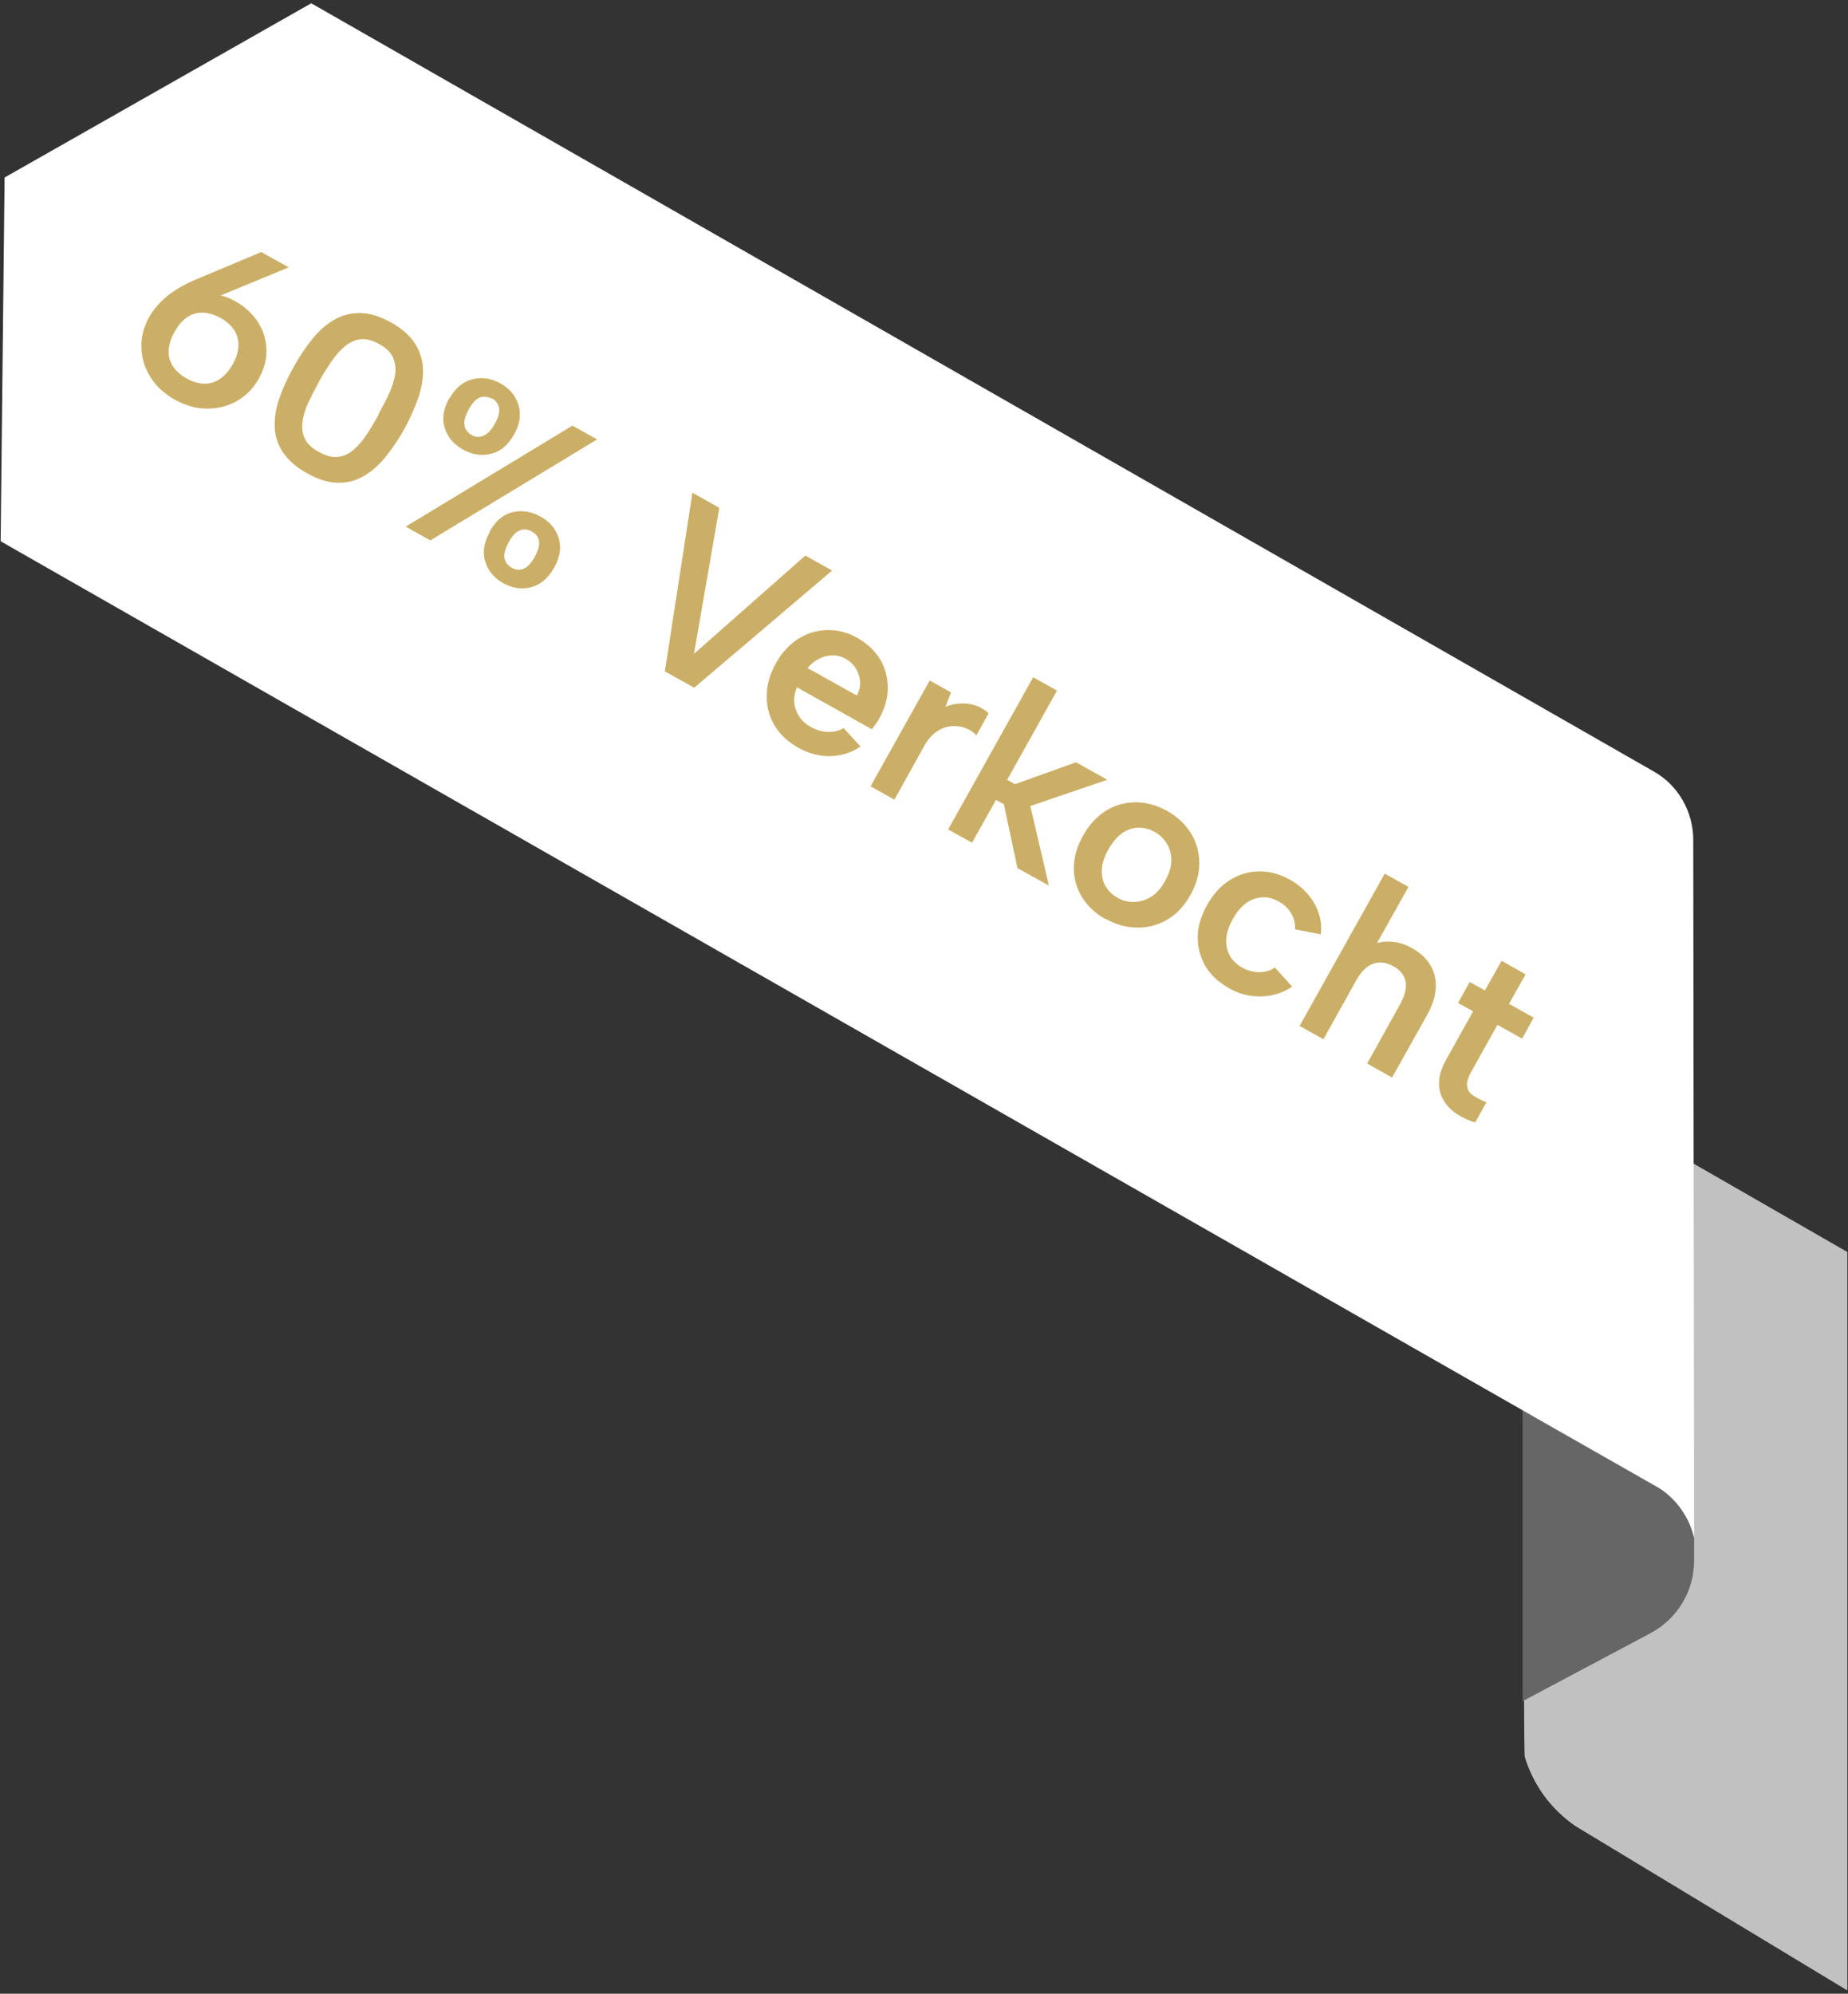
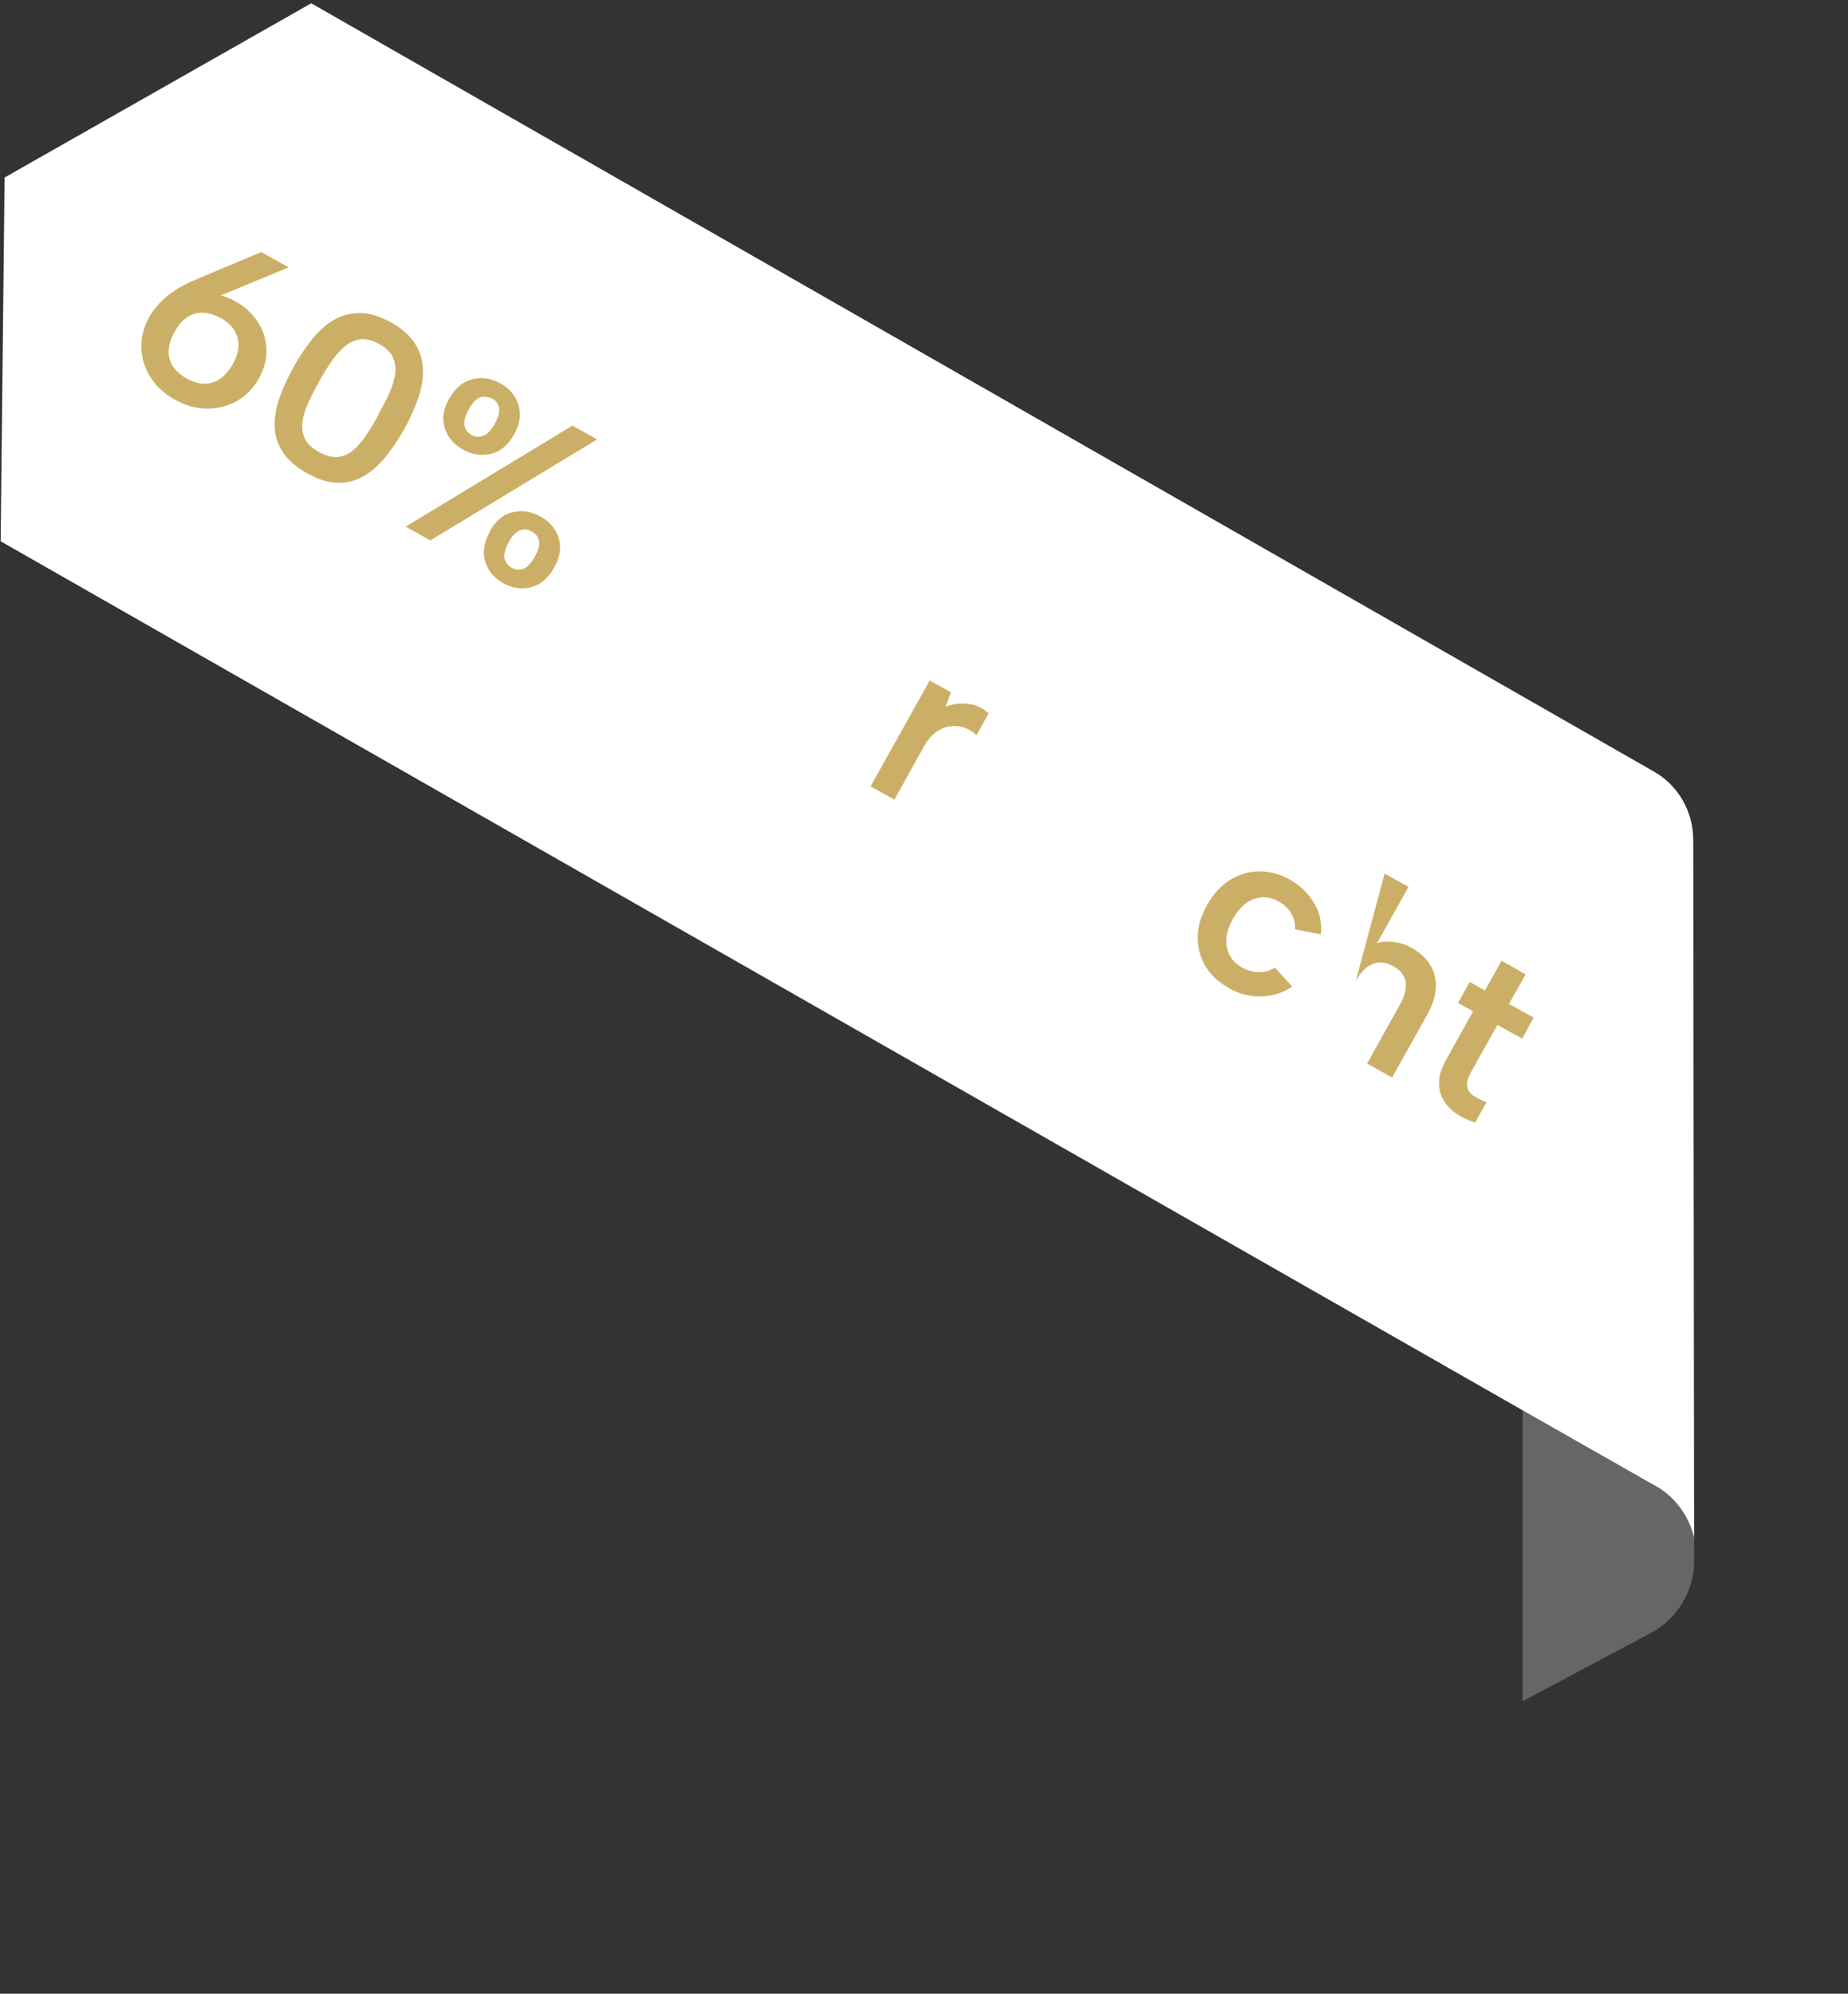
<svg xmlns="http://www.w3.org/2000/svg" id="Calque_1" version="1.1" viewBox="0 0 845.5 912">
  <rect x="0" y="0" width="845.5" height="912" fill="#333333" stroke="none" />
  <defs>
    <style>
      .st0 {
        fill: #c1c1c1;
      }

      .st1 {
        fill: #fff;
      }

      .st2 {
        fill: #666;
      }

      .st3 {
        fill: #ccaf66;
      }
    </style>
  </defs>
  <g>
-     <path class="st0" d="M721.1,835.5h0l124.1,75v-337.8l-117.3-67.4c-19.2,10.2-31.2,30.1-31.2,51.9v240.5-227c0,2,.3,231,.9,232.9,3.9,13,12.2,24.3,23.5,31.9Z" />
    <path class="st2" d="M759.5,680.9h0l-62.9-35.9v133.2l58.5-31.1c12.3-6.5,20-19.3,20-33.2v-10.5c-2.1-9.1-7.7-17.2-15.6-22.5Z" />
    <path class="st1" d="M759.5,680.9c7.9,5.3,13.4,13.3,15.6,22.5,0,0,0,.2,0,.3l-.4-319.5c0-12.8-6.8-24.9-17.9-31.2L142.4,1.5,2.1,81.2.3,247.6l696.3,397.5,62.9,35.8h0Z" />
  </g>
  <g>
    <path class="st3" d="M80.1,182.9c-4.8-2.7-8.6-6.1-11.2-10.3-2.7-4.2-4.1-8.7-4.2-13.5-.2-4.8,1-9.5,3.6-14.1,2.1-3.7,4.9-6.9,8.5-9.8,3.6-2.8,8-5.4,13.2-7.5l29.5-12.4,12.6,7-34.4,14.2-19.2,5.5c3.8-4,8.4-6.4,13.6-7.3,5.2-.8,10.4.2,15.5,3.1,4.4,2.4,7.8,5.6,10.3,9.4,2.5,3.8,3.8,8,4,12.5.2,4.5-1,9-3.5,13.5-2.5,4.5-5.9,7.9-10.1,10.3-4.2,2.3-8.8,3.5-13.7,3.4-4.9,0-9.7-1.4-14.3-3.9ZM79.9,151.7c-1.6,2.8-2.5,5.6-2.7,8.3-.2,2.7.4,5.1,1.8,7.4,1.4,2.2,3.6,4.2,6.5,5.8,2.8,1.5,5.5,2.3,8.1,2.3,2.6,0,5-.7,7.2-2.3,2.2-1.6,4.1-3.7,5.7-6.6,1.6-2.8,2.4-5.6,2.6-8.2.1-2.6-.5-5.1-1.9-7.3-1.4-2.2-3.5-4.1-6.2-5.6-2.9-1.6-5.7-2.4-8.3-2.5-2.6,0-5,.7-7.2,2.2-2.2,1.5-4,3.7-5.6,6.5Z" />
    <path class="st3" d="M134.3,167.9c2.8-5,5.8-9.4,8.9-13.2,3.1-3.8,6.5-6.7,10.2-8.7,3.6-2,7.6-2.9,11.8-2.8,4.2.1,8.8,1.6,13.7,4.3,4.9,2.7,8.5,5.9,10.8,9.4,2.3,3.5,3.6,7.4,3.8,11.5.2,4.1-.4,8.5-2,13.2-1.6,4.7-3.7,9.5-6.5,14.6-2.8,5.1-5.9,9.5-9,13.3-3.2,3.8-6.6,6.7-10.2,8.6-3.6,2-7.5,2.9-11.7,2.7-4.2-.1-8.7-1.6-13.6-4.3-4.9-2.7-8.5-5.9-10.9-9.4-2.4-3.5-3.7-7.3-3.9-11.4-.2-4.1.4-8.5,2-13.2,1.6-4.7,3.8-9.6,6.7-14.7ZM173.1,189.6c1.8-3.3,3.5-6.5,4.9-9.5,1.4-3.1,2.3-6,2.8-8.8.4-2.8,0-5.4-1-7.8-1.1-2.4-3.2-4.4-6.3-6.1-3.2-1.8-6.1-2.5-8.6-2.2-2.5.3-4.9,1.4-7.1,3.2-2.2,1.8-4.3,4.2-6.2,7-1.9,2.8-3.8,5.8-5.6,9.1-1.9,3.5-3.6,6.8-5,9.8-1.4,3.1-2.3,6-2.6,8.8-.4,2.8,0,5.3,1.1,7.6,1.1,2.3,3.2,4.3,6.5,6.1,3.1,1.7,5.9,2.5,8.5,2.2,2.6-.2,5-1.3,7.1-3.1,2.1-1.8,4.2-4.1,6-6.9,1.9-2.8,3.8-6,5.7-9.4Z" />
    <path class="st3" d="M261.9,194.7l11.3,6.3-76.3,46.2-11.3-6.3,76.3-46.2ZM205.6,182.3c2.7-4.8,6.2-7.7,10.5-8.8,4.3-1.1,8.6-.5,12.9,1.9,4.1,2.3,6.9,5.6,8.2,9.8,1.3,4.3.7,8.8-2,13.5-2.7,4.9-6.3,7.9-10.6,8.9-4.3,1.1-8.5.4-12.7-1.9-4.3-2.4-7.1-5.7-8.4-9.9-1.4-4.2-.7-8.8,2.1-13.7ZM225.1,182.4c-1.9-1-3.7-1.2-5.5-.6-1.8.7-3.5,2.5-5.1,5.4-1.6,2.9-2.3,5.3-2,7.3.3,1.9,1.4,3.4,3.3,4.5,1.7,1,3.5,1.1,5.4.3,1.9-.7,3.6-2.6,5.2-5.5,1.7-3,2.3-5.4,1.9-7.3-.4-1.9-1.5-3.3-3.2-4.3ZM224,243.2c2.7-4.9,6.2-7.9,10.5-8.9,4.3-1,8.5-.4,12.8,2,4.2,2.3,7,5.6,8.3,9.8,1.3,4.2.7,8.7-2.1,13.6-2.7,4.8-6.2,7.8-10.5,8.9-4.3,1.1-8.5.5-12.7-1.8-4.3-2.4-7-5.7-8.3-9.9-1.3-4.2-.6-8.8,2.1-13.6ZM243.3,243.1c-1.8-1-3.6-1.2-5.4-.5-1.8.7-3.6,2.5-5.2,5.5-1.6,2.9-2.2,5.3-1.9,7.2.4,1.9,1.5,3.4,3.3,4.4,1.8,1,3.6,1.2,5.4.5,1.8-.7,3.5-2.5,5.1-5.4,1.7-3,2.3-5.4,2-7.3-.3-1.9-1.4-3.3-3.2-4.3Z" />
-     <path class="st3" d="M368.4,254.1l12.3,6.9-63.1,53.6-13.4-7.5,12.6-81.7,12.3,6.9-11.6,66.8,50.9-44.9Z" />
-     <path class="st3" d="M365.2,342c-4.8-2.7-8.5-6.1-10.9-10.3-2.5-4.2-3.6-8.7-3.5-13.6,0-4.9,1.5-9.9,4.3-14.9,2.6-4.7,6-8.3,10-10.9,4-2.6,8.4-3.9,13.2-4.1,4.7-.1,9.3,1,13.8,3.5,4.6,2.6,8.1,5.9,10.5,9.8,2.4,3.9,3.5,8.3,3.6,13,0,4.7-1.3,9.4-3.9,14.1-.4.8-.9,1.6-1.5,2.4-.6.8-1.2,1.7-1.9,2.6l-34.3-19.2c-1,2.5-1.4,4.8-1.2,7.1.2,2.2,1,4.3,2.2,6.2,1.2,1.9,3,3.5,5.3,4.8,2.6,1.5,5.4,2.3,8.1,2.3,2.8,0,5.1-.5,6.9-1.8l7.8,8.5c-4.1,2.8-8.6,4.2-13.7,4.4-5,.1-9.9-1.2-14.7-3.8ZM392,318.2c1.1-2,1.6-4.1,1.5-6.3-.1-2.2-.8-4.2-1.9-6.1-1.2-1.9-2.8-3.4-4.8-4.5-1.9-1-3.8-1.6-5.9-1.5-2.1,0-4.1.5-6.1,1.5-2,1-3.8,2.4-5.3,4.3l22.6,12.6Z" />
    <path class="st3" d="M425.2,311.2l9.9,5.5-2.5,6.6c2.2-.9,4.5-1.4,6.8-1.5,2.4-.1,4.7.2,6.9.9,2.2.7,4.3,2,6,3.6l-5.6,10.1c-1.4-1.6-3.1-2.7-5.1-3.4-2-.7-4.1-1-6.4-.8-2.3.2-4.5,1-6.7,2.5-2.2,1.5-4.1,3.7-5.8,6.8l-13.5,24.3-10.9-6.1,27-48.3Z" />
-     <path class="st3" d="M472.7,309.8l10.9,6.1-22.8,40.8,3.6,2,27.9-10,14.3,8-35.2,12,8.5,36.4-14.4-8-6.2-29.2-3.6-2-11,19.6-10.9-6.1,38.9-69.6Z" />
-     <path class="st3" d="M505.9,420.5c-4.7-2.6-8.3-6-10.8-10-2.5-4.1-3.8-8.5-3.8-13.4,0-4.9,1.4-9.8,4.2-14.8,2.8-5.1,6.4-8.9,10.6-11.5,4.2-2.6,8.7-3.8,13.6-3.8s9.6,1.4,14.2,3.9c4.6,2.6,8.2,5.9,10.8,10,2.6,4.1,3.9,8.6,4,13.5.1,4.9-1.2,9.9-4,14.9-2.8,5.1-6.4,8.9-10.7,11.4-4.3,2.5-8.9,3.7-13.8,3.6-4.9,0-9.7-1.4-14.3-4ZM511.3,410.7c2.3,1.3,4.7,1.9,7.3,1.9,2.6,0,5.2-.7,7.8-2.2,2.5-1.5,4.8-4,6.7-7.5,1.9-3.4,2.8-6.5,2.8-9.4,0-2.9-.7-5.5-2.1-7.7-1.4-2.2-3.2-4-5.6-5.3-2.3-1.3-4.7-1.9-7.2-1.9-2.5,0-5,.8-7.4,2.4-2.4,1.6-4.5,4.1-6.5,7.6-1.9,3.4-2.9,6.4-3,9.3-.1,2.8.4,5.3,1.7,7.5,1.3,2.2,3.1,3.9,5.3,5.1Z" />
    <path class="st3" d="M562,451.8c-4.7-2.6-8.2-6-10.6-10-2.3-4.1-3.5-8.5-3.4-13.2,0-4.8,1.5-9.6,4.2-14.5,2.8-5,6.2-8.8,10.3-11.4,4.1-2.6,8.5-4,13.3-4.1,4.8-.1,9.5,1.1,14.2,3.7,5,2.8,8.7,6.4,11.3,10.9,2.6,4.5,3.6,9.2,3,14.2l-11.8-2.3c.2-2.5-.4-4.9-1.7-7.2-1.3-2.3-3.3-4.2-5.9-5.6-2.5-1.4-5.1-2-7.7-1.8-2.6.2-5.1,1.1-7.3,2.8-2.2,1.7-4.2,4.1-5.9,7.2-2.6,4.6-3.5,8.9-2.7,12.9.8,3.9,3.1,7,7,9.2,2.5,1.4,5.1,2.1,7.8,2.1,2.7,0,5.1-.7,7.2-2.1l7.9,8.7c-4,2.8-8.7,4.3-13.9,4.5-5.2.2-10.4-1.1-15.3-3.9Z" />
-     <path class="st3" d="M633.5,399.6l10.9,6.1-14.4,25.7c2.4-.7,5-.9,7.8-.5,2.8.3,5.6,1.3,8.4,2.9,3.5,2,6.3,4.5,8.2,7.7,1.9,3.1,2.7,6.6,2.5,10.5-.2,3.9-1.6,8.1-4.2,12.7l-15.8,28.2-11.4-6.4,14.9-26.8c2.3-4.1,3.2-7.6,2.7-10.5-.5-3-2.3-5.4-5.6-7.2-3.4-1.9-6.5-2.2-9.4-1.1-2.9,1.1-5.5,3.7-7.8,7.9l-14.8,26.6-10.9-6.1,38.9-69.6Z" />
+     <path class="st3" d="M633.5,399.6l10.9,6.1-14.4,25.7c2.4-.7,5-.9,7.8-.5,2.8.3,5.6,1.3,8.4,2.9,3.5,2,6.3,4.5,8.2,7.7,1.9,3.1,2.7,6.6,2.5,10.5-.2,3.9-1.6,8.1-4.2,12.7l-15.8,28.2-11.4-6.4,14.9-26.8c2.3-4.1,3.2-7.6,2.7-10.5-.5-3-2.3-5.4-5.6-7.2-3.4-1.9-6.5-2.2-9.4-1.1-2.9,1.1-5.5,3.7-7.8,7.9Z" />
    <path class="st3" d="M679.4,453l7.6-13.5,11,6.2-7.6,13.5,11.3,6.3-5.3,9.6-11.3-6.3-12,21.5c-1.6,2.9-2.2,5.2-1.8,7,.4,1.8,1.5,3.2,3.3,4.2,1.7,1.1,3.6,2,5.5,2.7l-5.2,9.3c-3.1-1-5.9-2.3-8.5-4-2.5-1.7-4.6-3.8-6-6.3-1.5-2.5-2.1-5.3-2-8.4.1-3.1,1.3-6.7,3.6-10.7l12-21.5-6.9-3.8,5.3-9.6,6.9,3.8Z" />
  </g>
</svg>